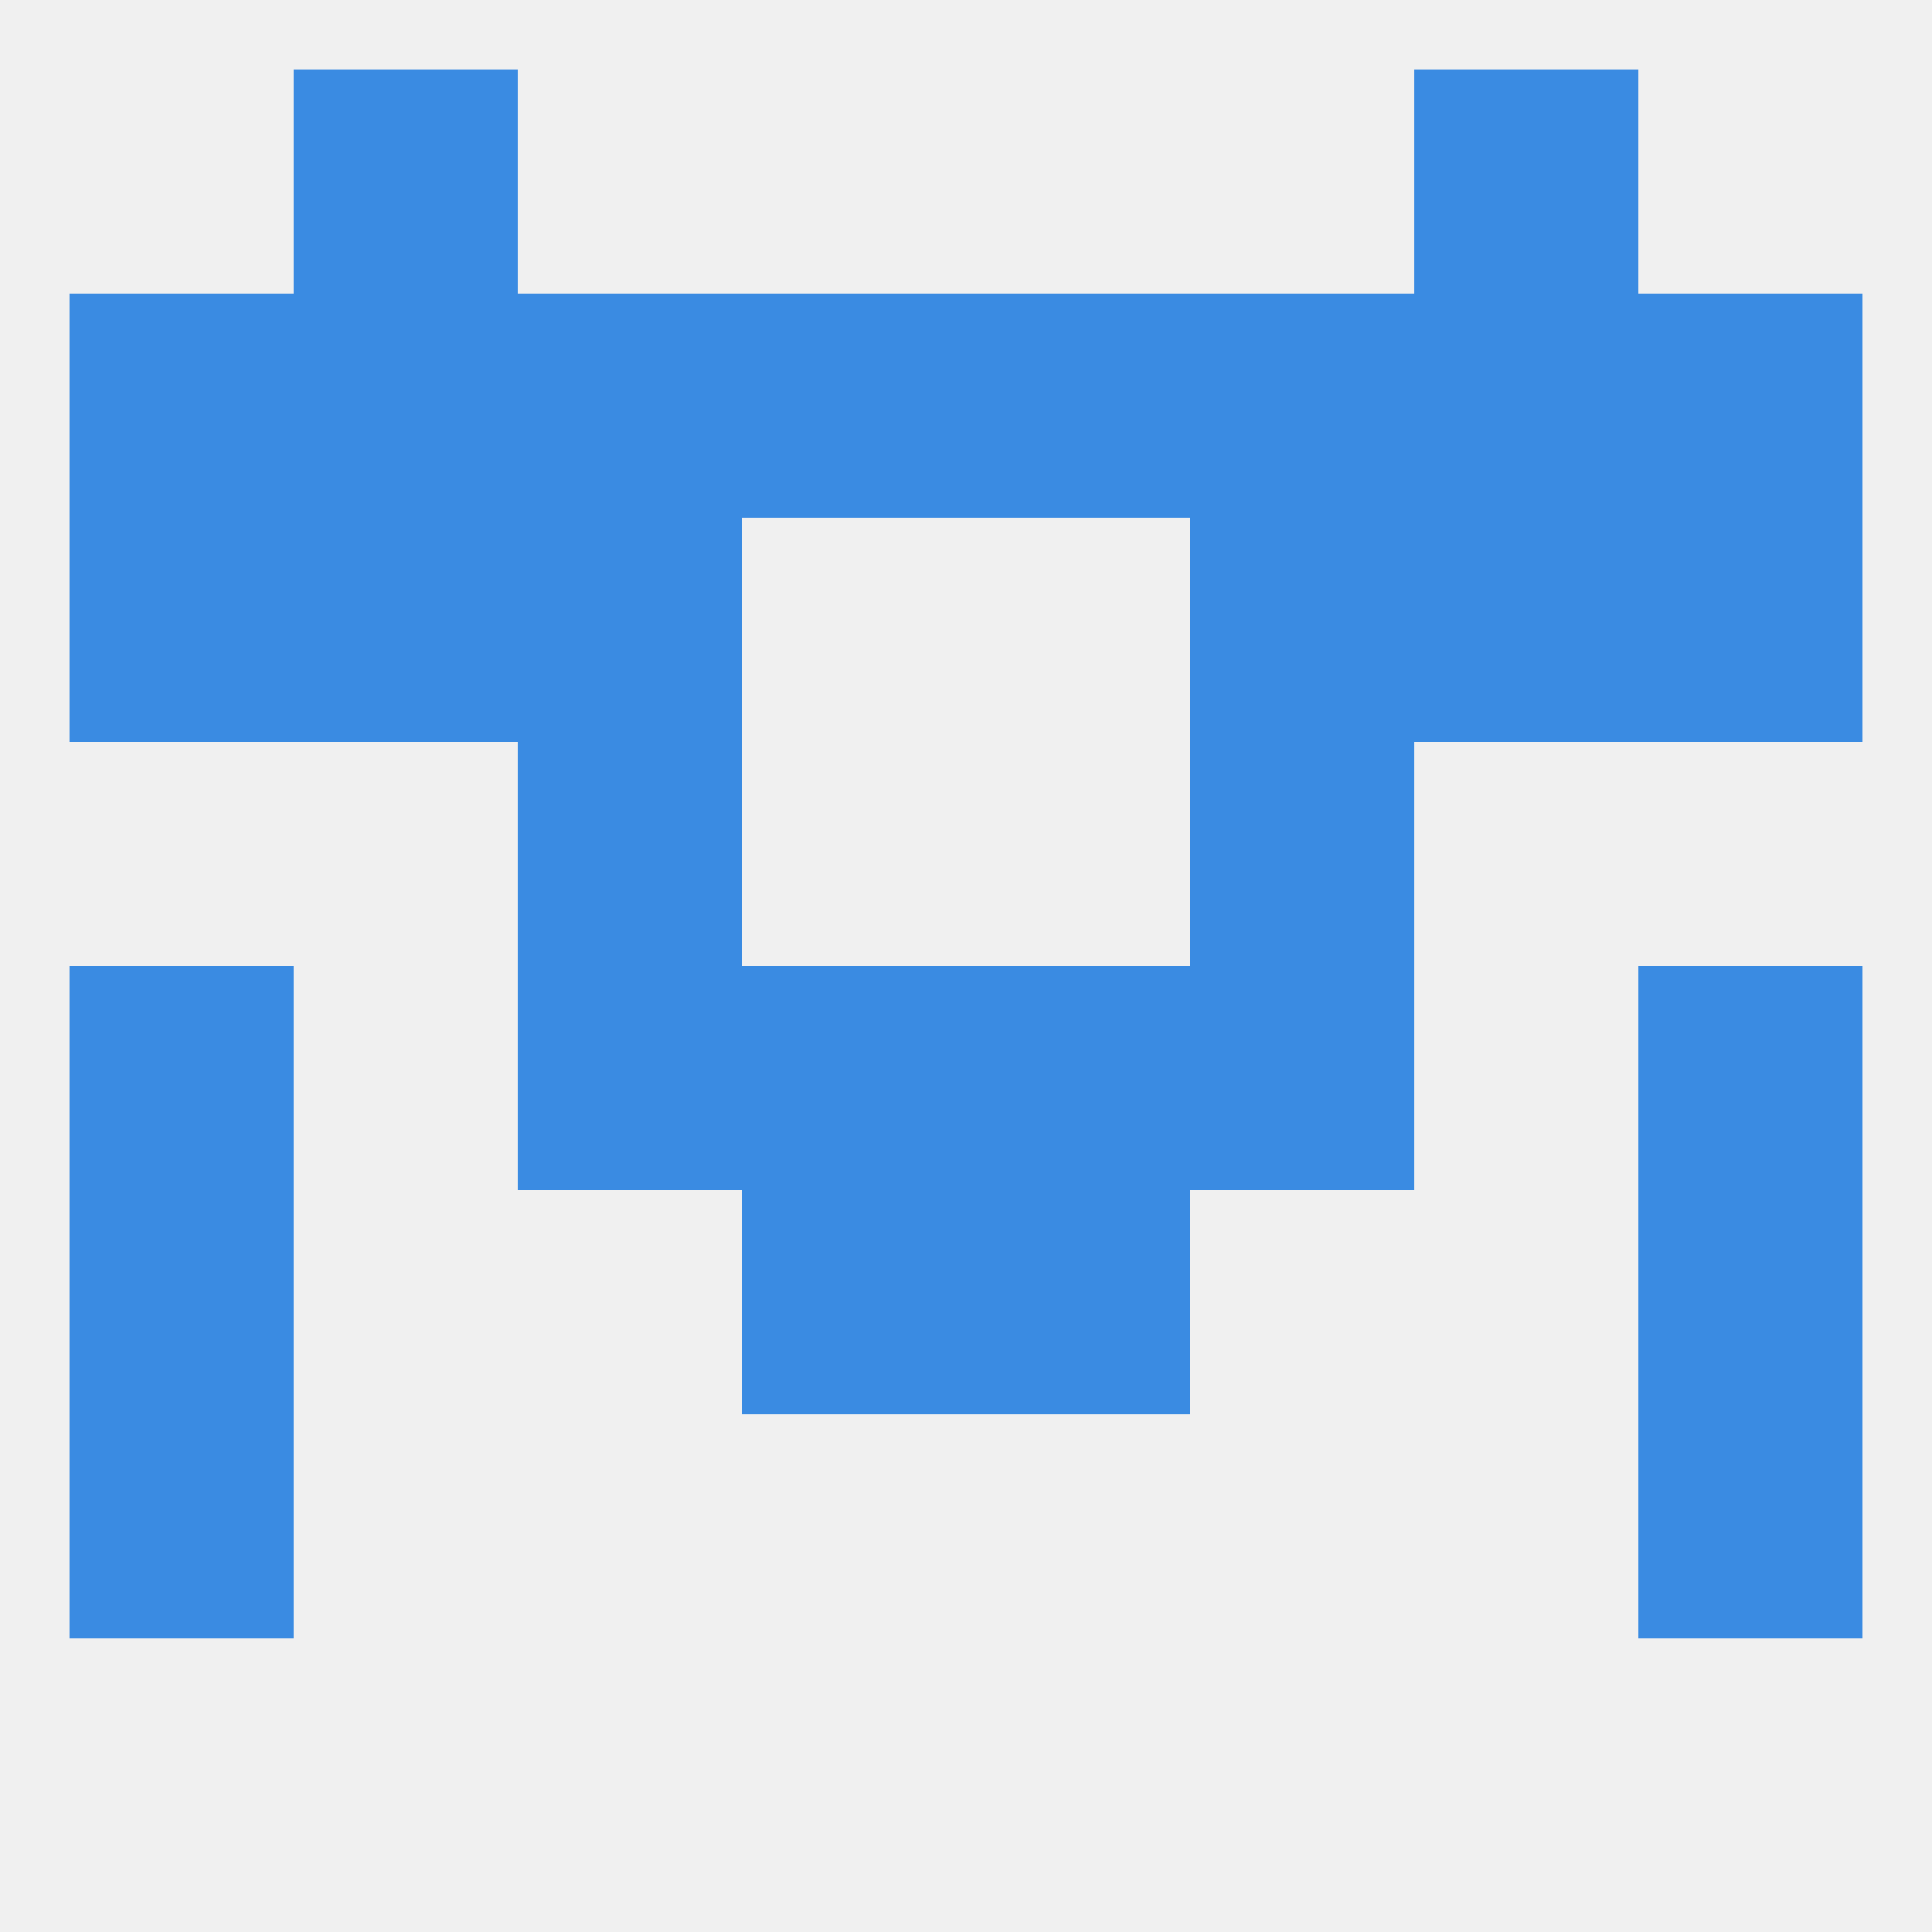
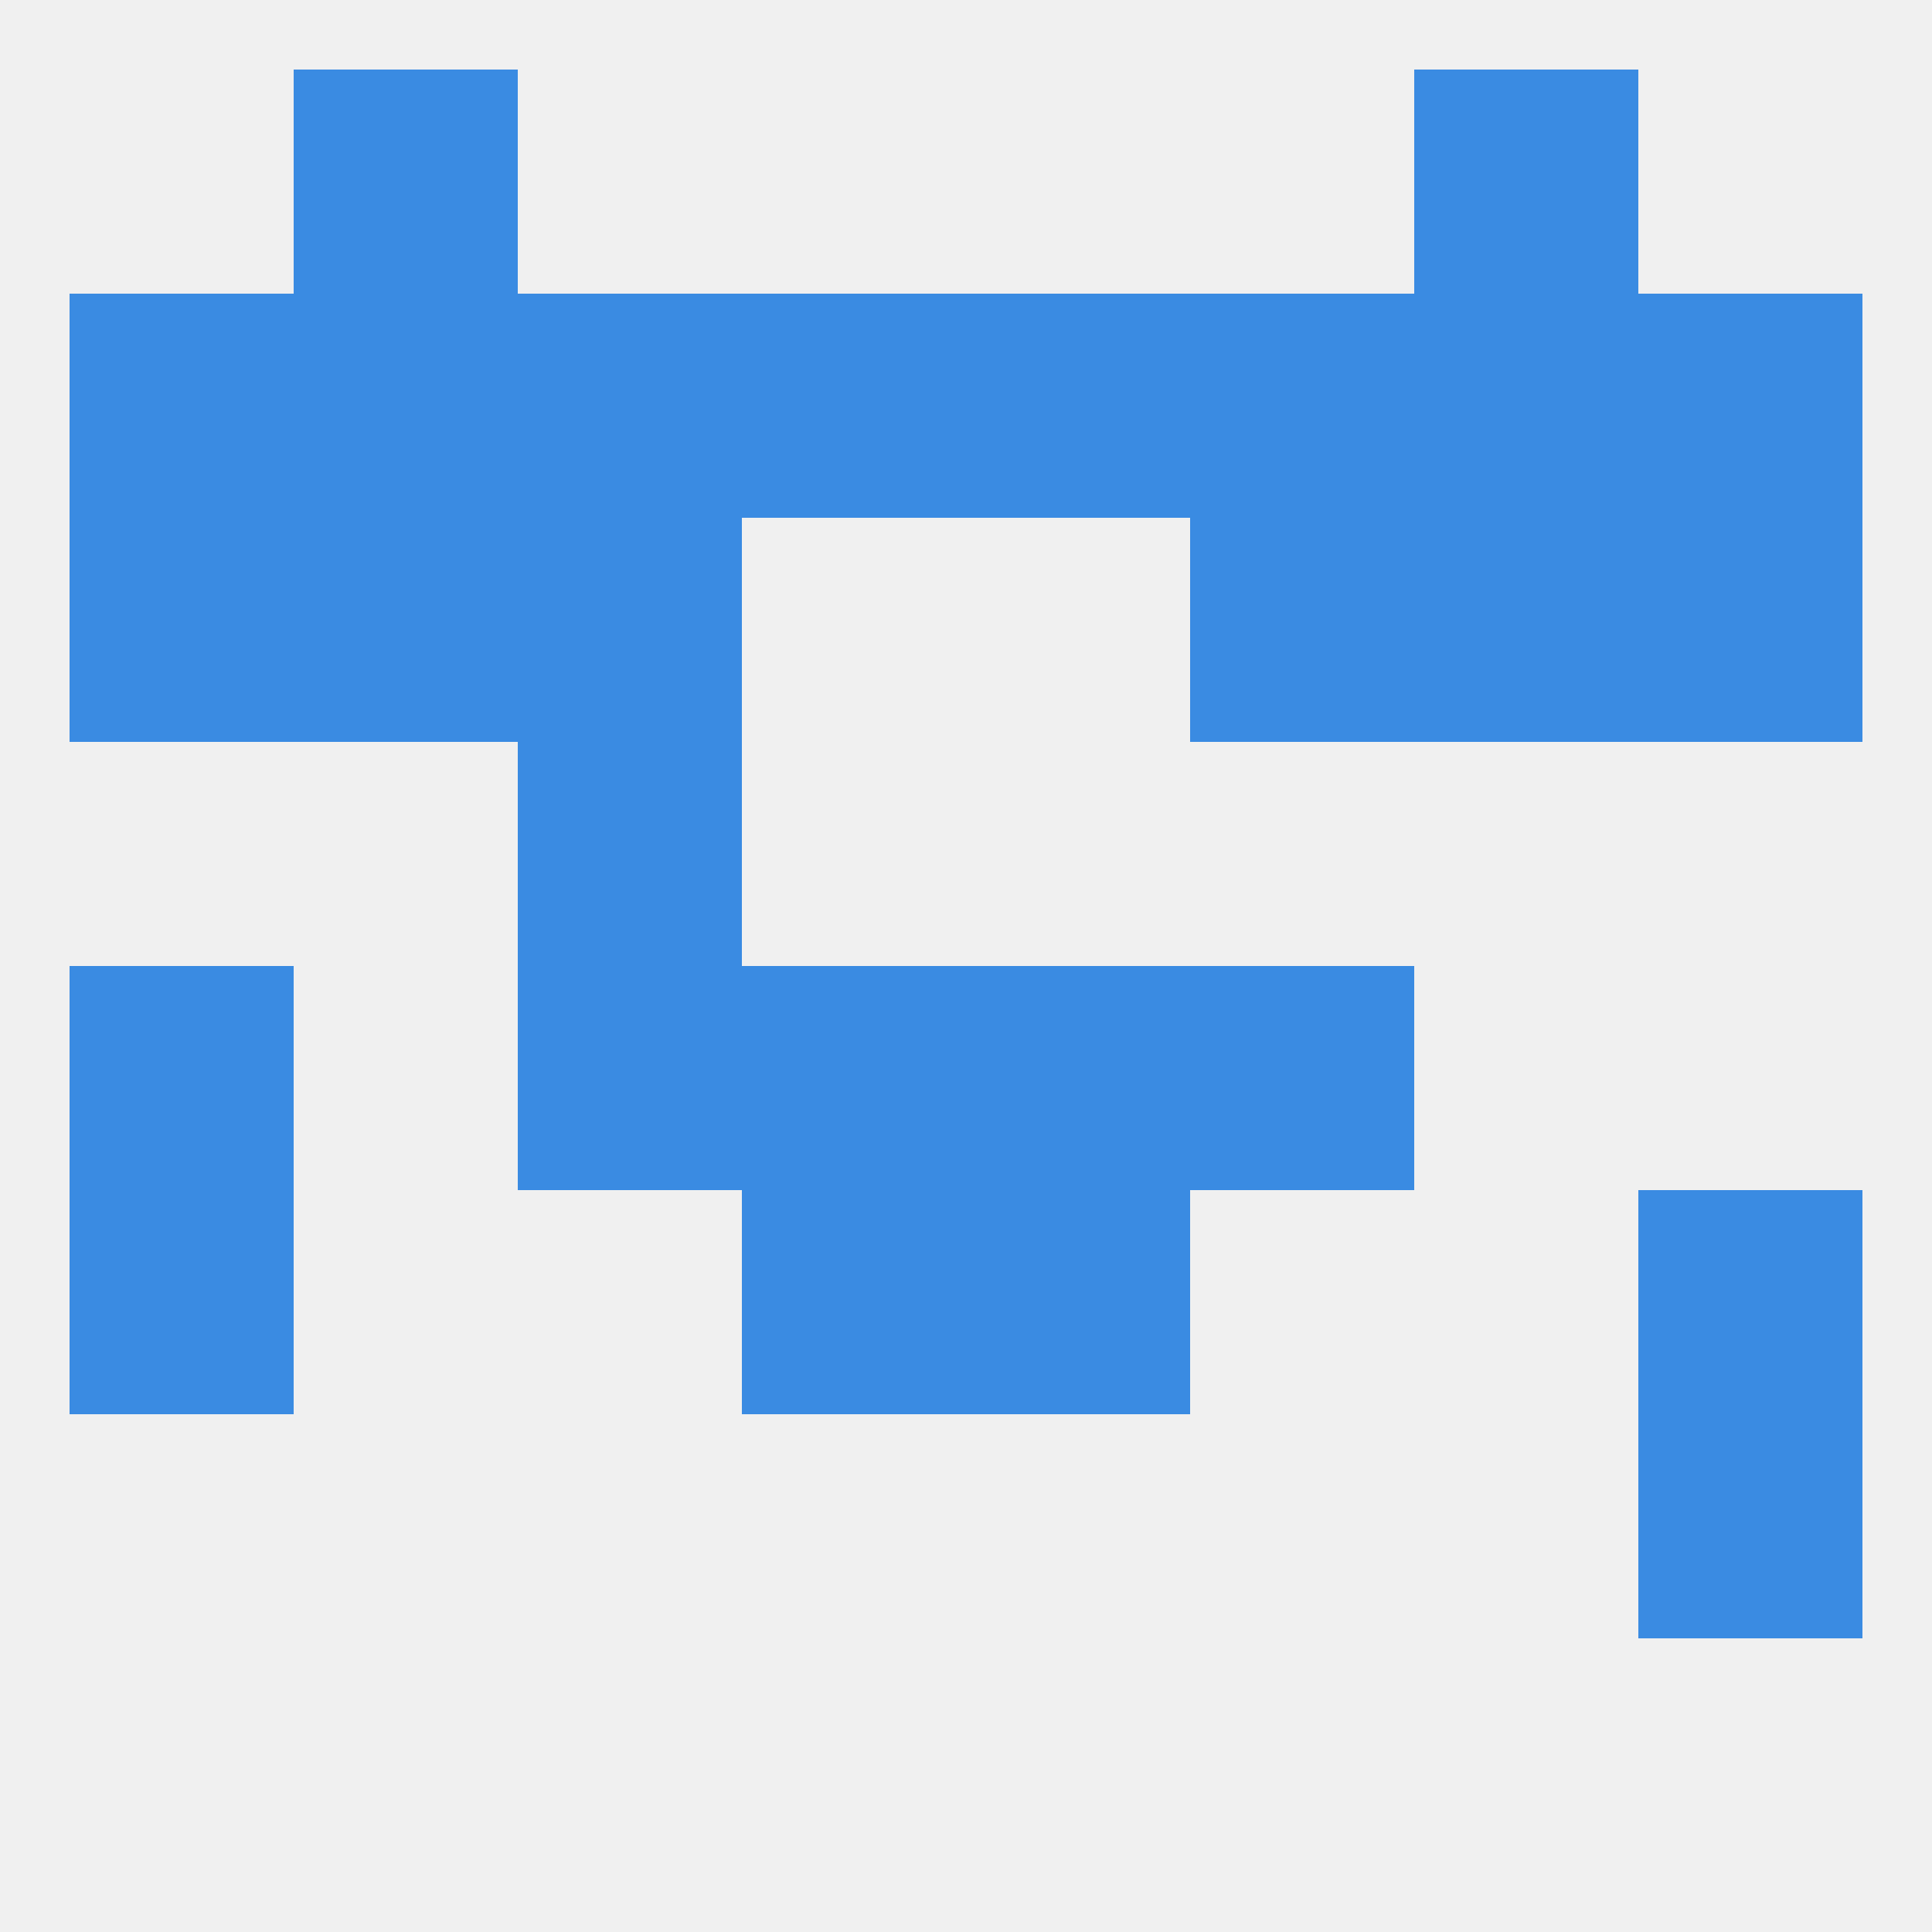
<svg xmlns="http://www.w3.org/2000/svg" version="1.1" baseprofile="full" width="250" height="250" viewBox="0 0 250 250">
  <rect width="100%" height="100%" fill="rgba(240,240,240,255)" />
  <rect x="67" y="125" width="29" height="29" fill="rgba(58,139,226,255)" />
  <rect x="154" y="125" width="29" height="29" fill="rgba(58,139,226,255)" />
  <rect x="96" y="125" width="29" height="29" fill="rgba(58,139,226,255)" />
  <rect x="125" y="125" width="29" height="29" fill="rgba(58,139,226,255)" />
  <rect x="9" y="125" width="29" height="29" fill="rgba(58,139,226,255)" />
-   <rect x="212" y="125" width="29" height="29" fill="rgba(58,139,226,255)" />
  <rect x="125" y="154" width="29" height="29" fill="rgba(58,139,226,255)" />
  <rect x="9" y="154" width="29" height="29" fill="rgba(58,139,226,255)" />
  <rect x="212" y="154" width="29" height="29" fill="rgba(58,139,226,255)" />
  <rect x="96" y="154" width="29" height="29" fill="rgba(58,139,226,255)" />
-   <rect x="9" y="183" width="29" height="29" fill="rgba(58,139,226,255)" />
  <rect x="212" y="183" width="29" height="29" fill="rgba(58,139,226,255)" />
-   <rect x="154" y="96" width="29" height="29" fill="rgba(58,139,226,255)" />
  <rect x="67" y="96" width="29" height="29" fill="rgba(58,139,226,255)" />
  <rect x="67" y="67" width="29" height="29" fill="rgba(58,139,226,255)" />
  <rect x="154" y="67" width="29" height="29" fill="rgba(58,139,226,255)" />
  <rect x="38" y="67" width="29" height="29" fill="rgba(58,139,226,255)" />
  <rect x="183" y="67" width="29" height="29" fill="rgba(58,139,226,255)" />
  <rect x="9" y="67" width="29" height="29" fill="rgba(58,139,226,255)" />
  <rect x="212" y="67" width="29" height="29" fill="rgba(58,139,226,255)" />
  <rect x="154" y="38" width="29" height="29" fill="rgba(58,139,226,255)" />
  <rect x="96" y="38" width="29" height="29" fill="rgba(58,139,226,255)" />
  <rect x="125" y="38" width="29" height="29" fill="rgba(58,139,226,255)" />
  <rect x="9" y="38" width="29" height="29" fill="rgba(58,139,226,255)" />
  <rect x="212" y="38" width="29" height="29" fill="rgba(58,139,226,255)" />
  <rect x="38" y="38" width="29" height="29" fill="rgba(58,139,226,255)" />
  <rect x="183" y="38" width="29" height="29" fill="rgba(58,139,226,255)" />
  <rect x="67" y="38" width="29" height="29" fill="rgba(58,139,226,255)" />
  <rect x="38" y="9" width="29" height="29" fill="rgba(58,139,226,255)" />
  <rect x="183" y="9" width="29" height="29" fill="rgba(58,139,226,255)" />
</svg>